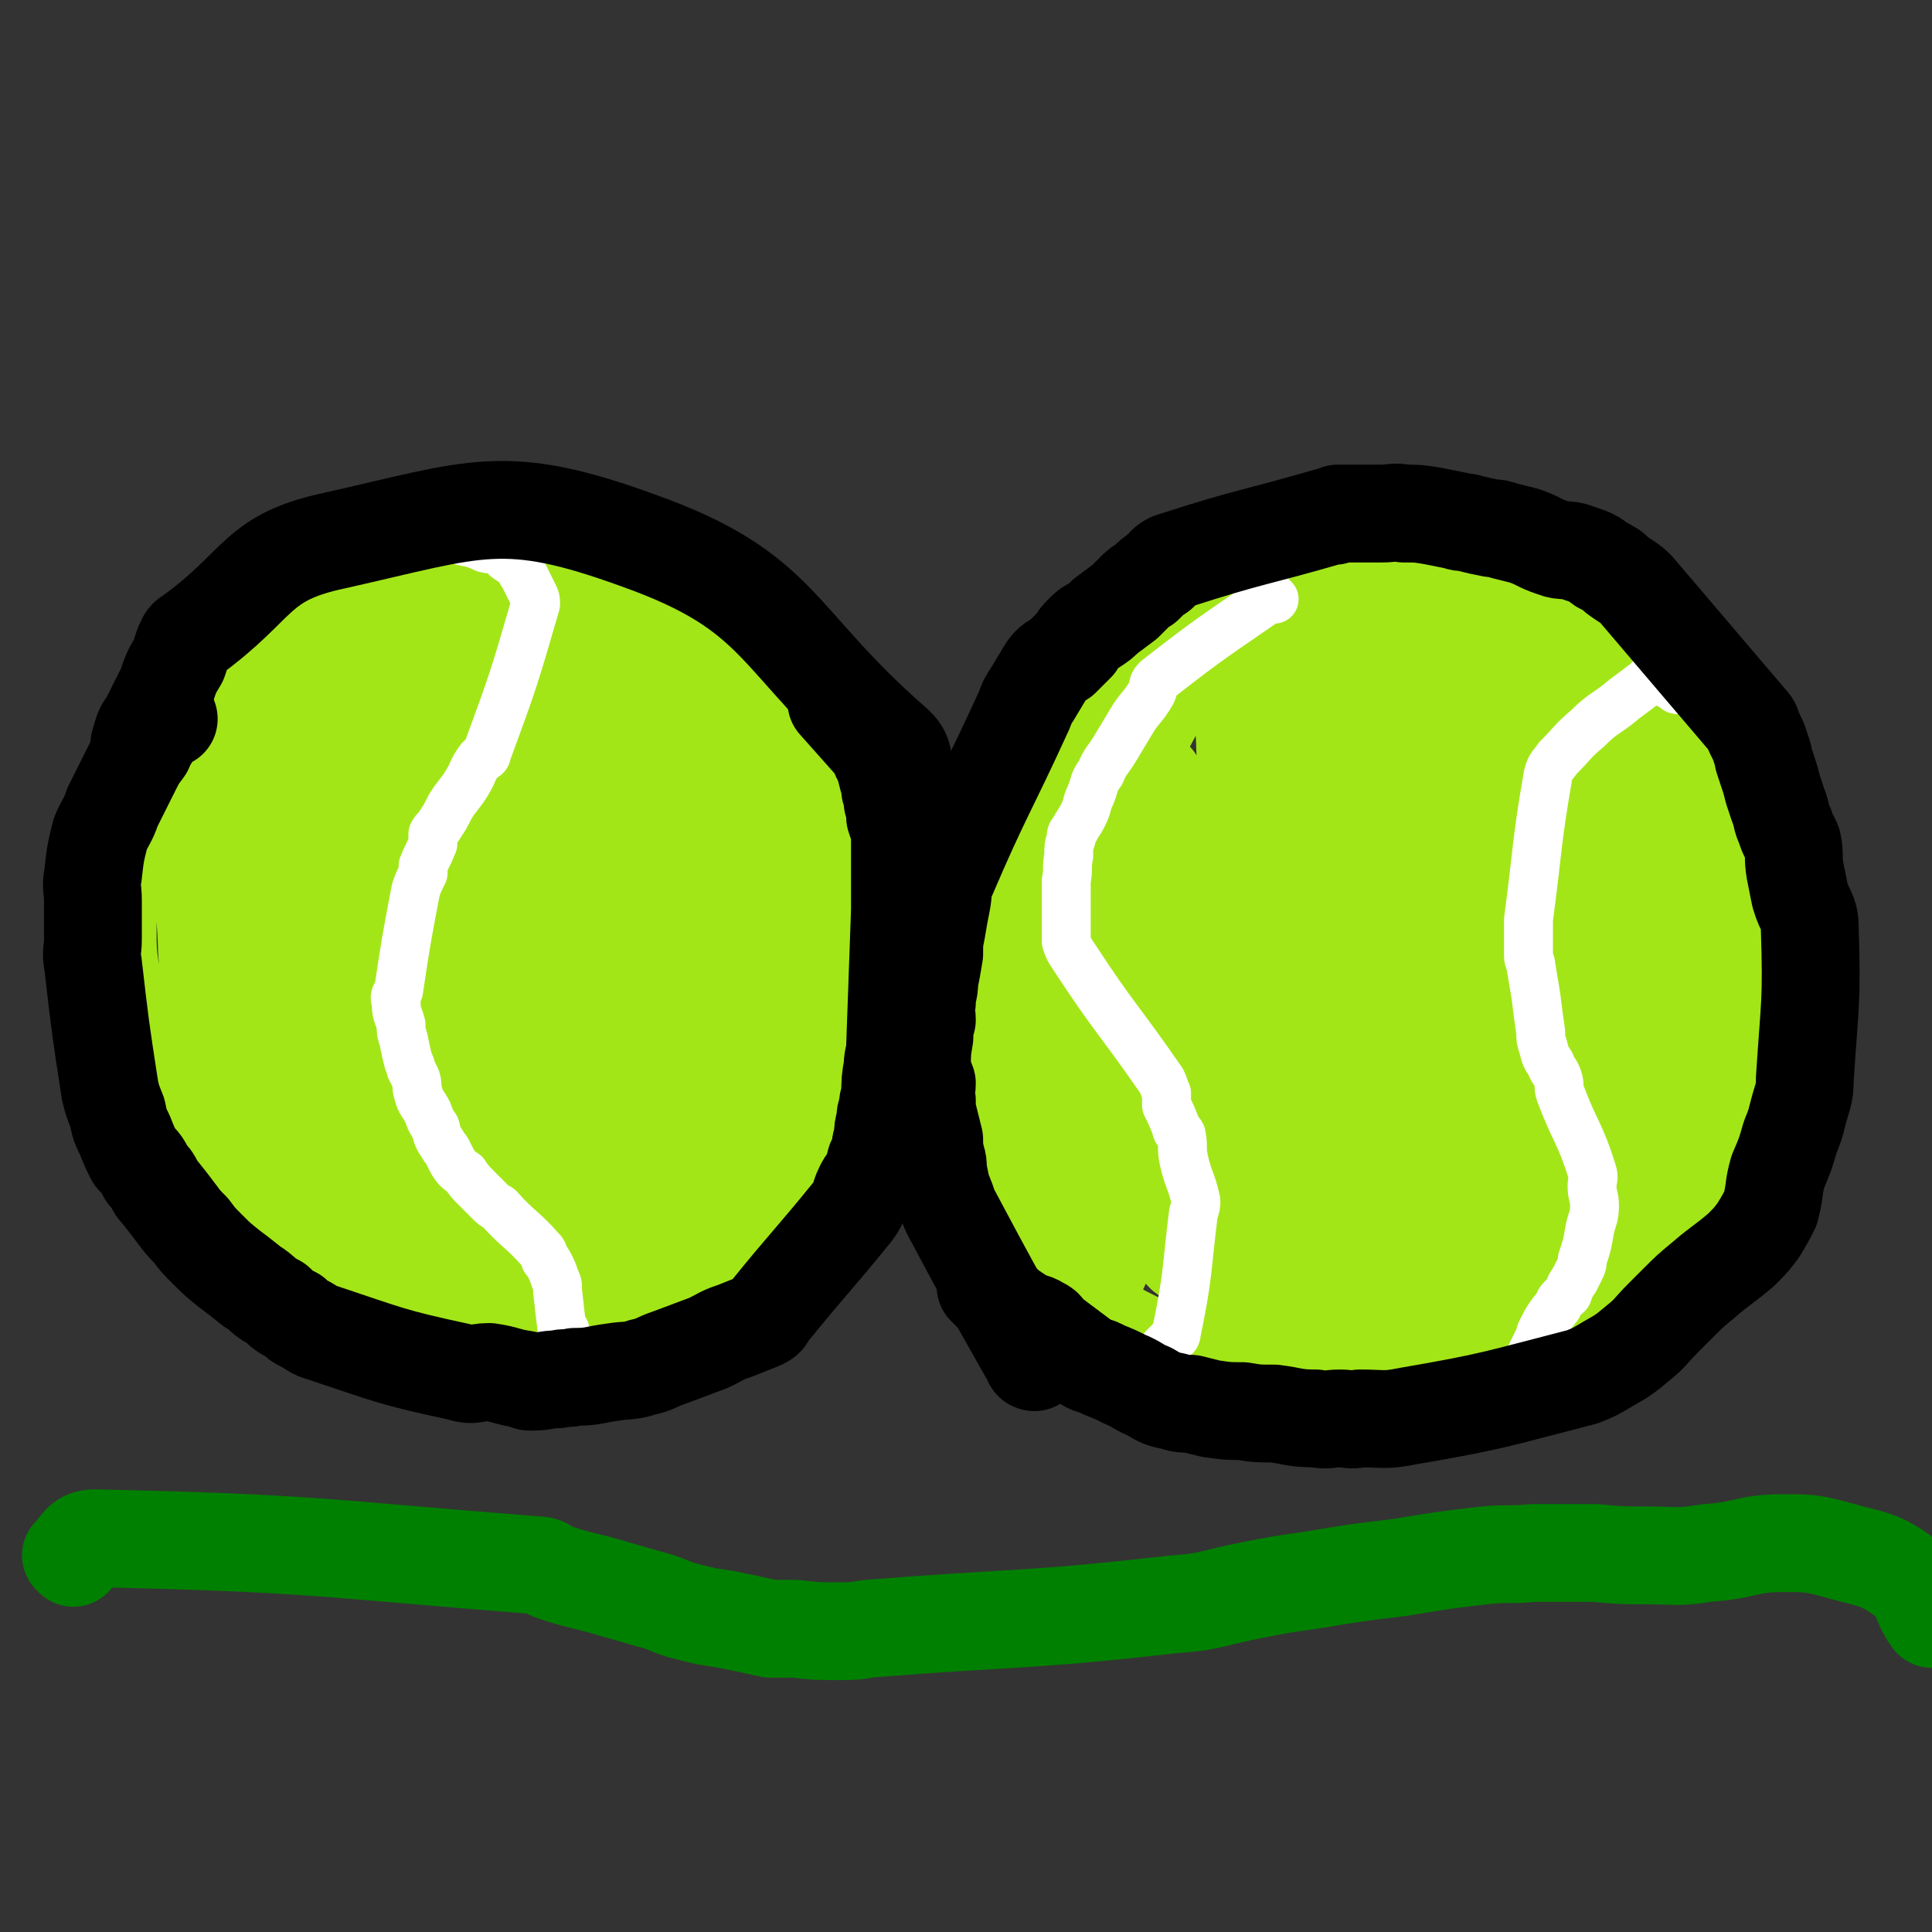
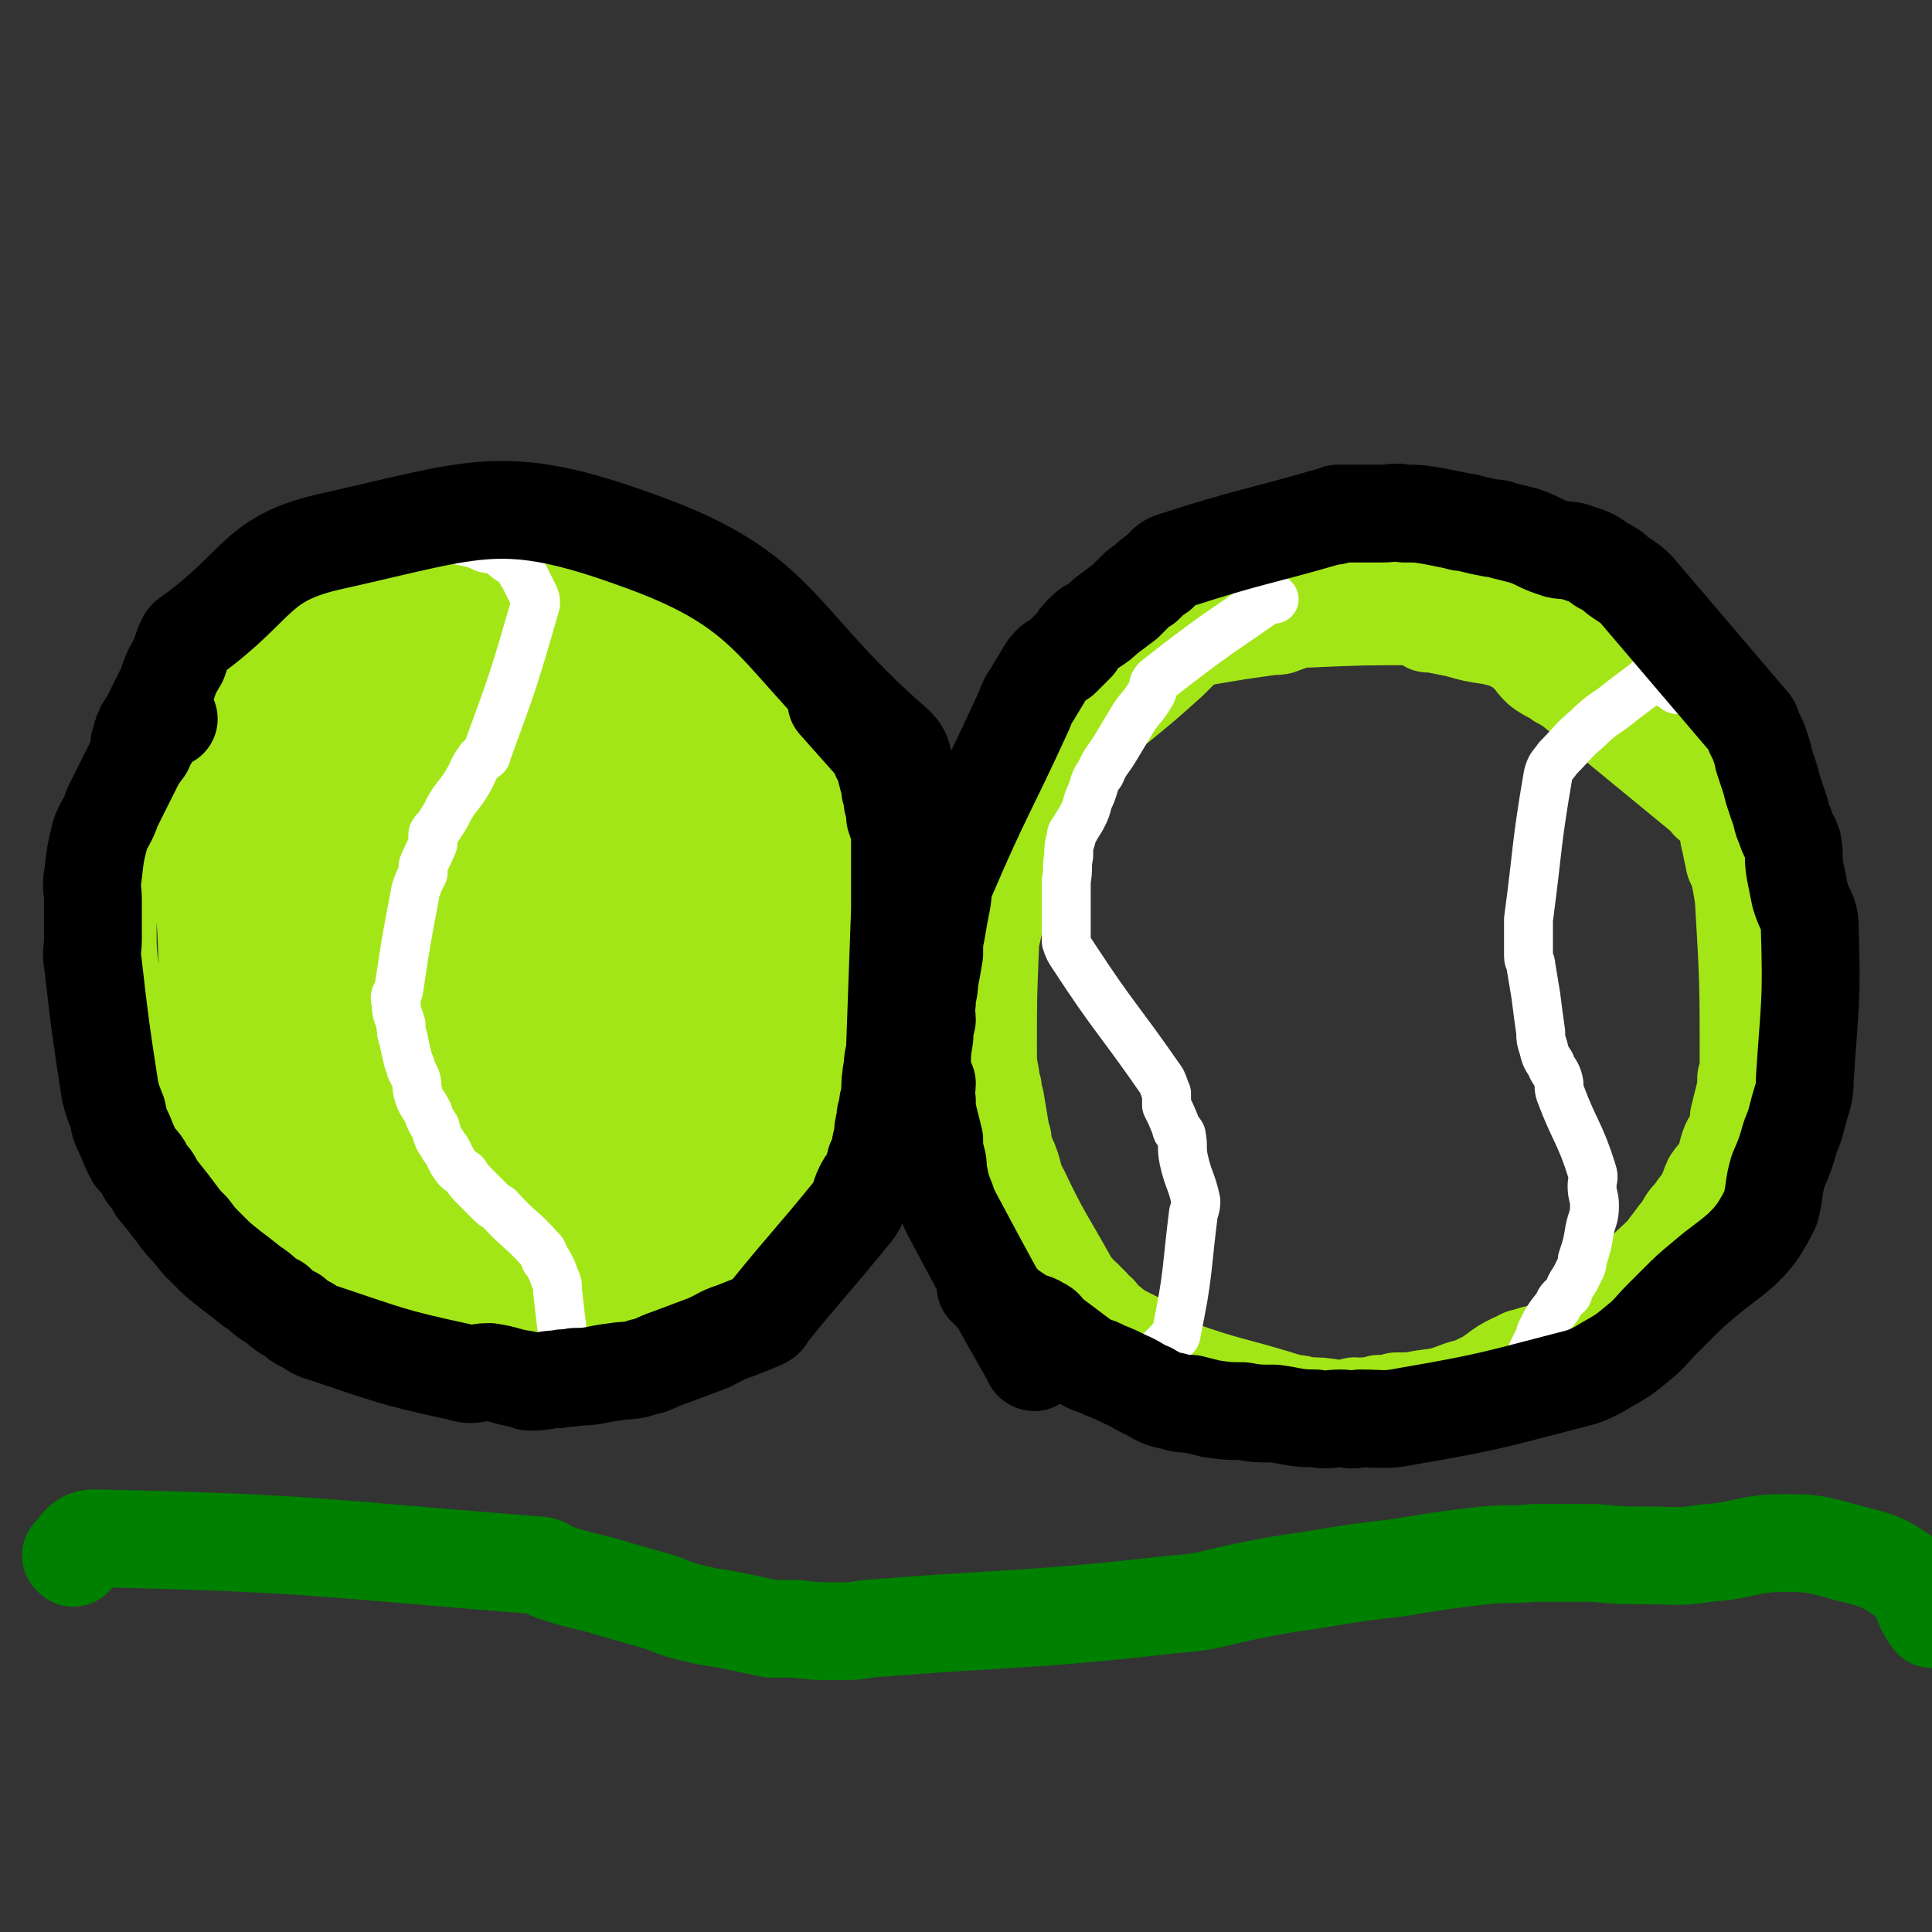
<svg xmlns="http://www.w3.org/2000/svg" viewBox="0 0 790 790" version="1.1">
  <rect x="0" y="0" width="790" height="790" fill="#333333" stroke="none" />
  <g fill="none" stroke="#A3E618" stroke-width="40" stroke-linecap="round" stroke-linejoin="round">
    <path d="M700,328c-1,0 -1,0 -1,-1 -28,-23 -28,-23 -56,-46 -3,-2 -3,-2 -5,-3 -4,-3 -4,-2 -8,-5 -2,-2 -2,-2 -4,-5 -4,-3 -3,-3 -7,-5 -4,-2 -5,-2 -9,-3 -7,-1 -7,-1 -14,-3 -5,-1 -5,-1 -10,-2 -1,0 -1,0 -2,0 -2,-1 -2,-2 -4,-3 -23,0 -23,0 -46,1 -5,0 -5,1 -9,2 -2,1 -2,1 -5,1 -7,1 -7,1 -14,2 -6,1 -6,1 -12,2 -4,1 -5,0 -9,2 -2,0 -2,1 -4,2 -1,1 -1,1 -2,2 -1,1 -1,2 -2,3 -2,3 -2,3 -5,6 -2,2 -3,2 -6,4 -4,3 -4,3 -9,6 -4,2 -3,3 -7,5 -3,2 -3,2 -7,4 -3,2 -3,2 -7,4 -1,1 -1,1 -2,3 -2,2 -2,2 -3,5 -8,18 -8,18 -15,36 -1,2 0,2 -1,4 0,2 0,2 -1,4 -1,4 0,4 -2,9 -1,3 -1,3 -2,6 -1,4 -1,4 -2,7 0,2 0,2 -1,3 -1,5 -1,5 -2,9 -1,23 -1,23 -1,45 0,6 0,6 1,11 0,2 0,2 1,5 0,3 0,3 1,5 1,6 1,6 2,12 0,2 0,2 1,4 0,2 0,2 1,5 0,2 1,2 2,5 2,5 1,6 4,11 9,19 10,19 20,37 1,2 1,2 3,4 1,2 1,1 3,3 1,1 1,1 3,3 1,2 1,2 3,3 2,3 2,3 5,5 0,0 0,0 1,1 3,2 3,2 7,4 2,1 2,1 4,2 2,1 2,1 4,2 4,2 4,3 7,5 3,2 2,3 5,4 20,7 20,6 40,12 3,1 3,1 7,2 2,0 2,0 5,1 6,0 6,0 12,1 4,0 4,0 8,-1 2,0 2,1 4,0 3,0 3,0 6,-1 4,0 4,0 7,-1 6,0 6,0 11,-1 8,-1 8,-1 16,-4 4,-1 4,-1 8,-3 3,-1 2,-1 5,-3 4,-3 4,-3 8,-5 3,-1 3,-2 5,-2 5,-2 5,-1 10,-3 5,-2 5,-2 8,-5 20,-17 20,-17 38,-34 2,-2 2,-3 4,-5 2,-3 2,-3 4,-5 2,-4 2,-4 5,-7 1,-2 1,-2 3,-4 1,-2 1,-2 2,-4 1,-2 1,-3 2,-5 2,-3 3,-3 5,-6 1,-4 1,-5 2,-8 1,-3 2,-3 3,-5 1,-4 1,-4 1,-7 1,-4 1,-4 2,-8 1,-4 1,-4 1,-8 1,-3 1,-3 1,-6 0,-34 0,-34 -2,-68 -1,-6 -1,-6 -2,-11 -1,-3 -2,-3 -2,-5 -1,-4 -1,-5 -2,-9 -1,-5 0,-5 -2,-9 -2,-6 -2,-6 -5,-12 -2,-5 -3,-5 -6,-10 -2,-5 -2,-5 -5,-9 -2,-5 -3,-4 -5,-9 -2,-4 -2,-4 -4,-8 -1,-2 -2,-2 -3,-4 -2,-3 0,-4 -3,-6 -39,-17 -40,-16 -80,-30 -5,-2 -6,-3 -11,-3 -3,1 -3,2 -5,3 -6,1 -6,0 -11,1 -10,1 -10,0 -20,2 -7,1 -7,2 -13,3 -4,1 -4,1 -8,2 -7,1 -7,1 -15,3 -5,1 -5,1 -10,2 -5,1 -5,0 -10,2 -4,2 -4,2 -8,5 -2,2 -2,2 -5,5 -10,9 -10,9 -21,18 " />
-     <path d="M452,318c0,0 -1,-2 -1,-1 -3,94 -3,95 -5,190 0,3 1,3 2,6 1,2 2,6 2,4 -2,-10 -4,-14 -7,-28 -4,-20 -3,-20 -6,-40 -2,-16 -2,-16 -3,-31 -1,-18 0,-18 -1,-36 0,-7 -1,-7 0,-14 2,-8 3,-8 5,-16 2,-11 3,-28 2,-21 -2,26 -6,42 -9,85 -1,6 1,15 2,13 2,-5 1,-14 3,-27 2,-12 2,-12 5,-24 8,-28 7,-28 17,-55 5,-16 5,-16 13,-31 4,-8 5,-8 11,-16 8,-9 9,-8 18,-16 2,-2 4,-6 4,-4 2,2 1,6 1,12 2,16 3,16 4,33 1,29 1,29 1,59 1,21 1,21 0,43 0,14 0,15 -2,29 -1,11 -2,11 -4,22 -2,13 1,13 -3,25 -6,18 -10,34 -15,34 -5,1 -4,-15 -6,-31 -3,-13 -2,-13 -4,-26 -2,-25 -2,-25 -4,-51 -2,-22 -2,-22 -2,-45 -1,-15 0,-15 0,-31 1,-5 1,-10 2,-10 0,0 0,5 0,9 2,22 3,22 4,44 0,18 -1,18 -1,37 0,17 -4,30 0,34 3,3 11,-8 15,-19 10,-31 7,-32 14,-64 3,-11 2,-12 5,-23 6,-19 5,-20 14,-38 3,-8 5,-7 10,-14 1,-1 1,-3 2,-2 5,18 6,19 9,38 2,21 1,21 1,41 0,26 0,26 -1,51 -1,20 -1,20 -4,39 -3,18 -4,18 -7,35 -2,11 -1,11 -4,22 -2,9 -2,9 -4,18 -2,6 -2,6 -5,12 -2,4 -2,4 -6,6 -2,2 -6,5 -5,2 4,-91 3,-96 15,-189 2,-18 6,-18 13,-34 7,-16 6,-17 15,-32 3,-5 5,-7 9,-8 4,0 4,4 8,8 7,10 8,10 14,21 8,15 7,16 12,32 5,19 6,19 8,38 2,26 2,26 1,52 0,16 -1,16 -4,31 -2,15 -2,15 -6,29 -3,12 -3,13 -8,25 -2,4 -3,4 -5,7 -1,1 -2,3 -2,2 -4,-2 -4,-3 -7,-7 -5,-9 -7,-8 -9,-17 -5,-16 -4,-16 -5,-32 -1,-19 -1,-20 0,-39 7,-73 10,-112 17,-146 3,-12 4,28 3,55 -1,44 -2,44 -7,88 -3,24 -3,24 -8,48 -6,24 -5,25 -14,48 -2,6 -5,9 -7,10 -2,0 -1,-4 -2,-8 -1,-16 -2,-16 -2,-33 1,-25 1,-26 5,-51 4,-29 5,-29 11,-57 6,-24 7,-61 13,-48 23,43 33,82 45,162 3,16 -7,15 -15,31 -6,11 -4,12 -12,21 -5,6 -6,8 -12,8 -6,1 -10,-1 -12,-6 -4,-9 -4,-12 -1,-23 6,-18 9,-17 18,-34 11,-17 12,-16 22,-33 9,-15 11,-15 15,-32 6,-20 5,-21 7,-42 1,-17 1,-17 0,-34 0,-11 0,-11 -2,-22 -3,-15 -3,-15 -6,-30 -2,-8 -3,-9 -4,-17 0,-2 2,-6 2,-3 3,120 0,132 4,249 0,4 2,-4 3,-8 6,-14 7,-14 11,-29 7,-26 5,-26 12,-51 6,-23 7,-23 13,-45 4,-16 5,-16 8,-32 2,-13 1,-13 1,-26 0,-5 0,-5 0,-10 0,-2 0,-6 0,-4 -12,86 -8,93 -24,181 -1,6 -9,8 -11,7 -3,-2 -1,-6 0,-12 2,-10 1,-11 5,-20 11,-27 14,-26 25,-53 5,-13 4,-14 8,-27 6,-18 7,-18 12,-36 1,-6 0,-6 1,-12 1,-1 1,-3 2,-2 4,5 7,6 8,15 7,31 6,32 8,65 1,17 2,18 -2,34 -4,12 -7,11 -14,22 -8,10 -16,28 -16,19 1,-53 11,-72 17,-143 1,-11 0,-11 -3,-20 -5,-12 -5,-13 -13,-21 -9,-10 -11,-8 -23,-15 -6,-4 -7,-7 -12,-6 -5,1 -8,5 -7,10 0,4 5,3 9,7 3,2 6,4 6,4 0,0 -3,-2 -6,-3 -7,-4 -7,-5 -14,-8 -13,-5 -13,-5 -27,-10 -18,-5 -18,-5 -36,-9 -10,-2 -11,-3 -21,-1 -13,2 -19,6 -25,11 -2,1 5,1 10,2 8,2 8,2 17,4 " />
    <path d="M379,357c0,0 -1,0 -1,-1 -7,-18 -3,-20 -13,-36 -6,-10 -9,-8 -18,-16 -3,-3 -4,-2 -7,-6 -6,-6 -5,-7 -11,-14 -5,-7 -4,-8 -11,-13 -6,-5 -7,-4 -13,-7 -6,-3 -6,-3 -11,-6 -5,-3 -5,-3 -10,-6 -4,-3 -4,-3 -8,-6 -3,-2 -2,-3 -5,-4 -5,-2 -5,-2 -10,-4 -7,-2 -7,-2 -13,-4 -5,-2 -5,-2 -10,-4 -2,-1 -2,-1 -5,-2 -3,0 -3,0 -5,0 -5,-1 -5,-2 -11,-2 -30,1 -31,2 -61,5 -6,0 -6,0 -11,2 -3,1 -3,2 -5,3 -3,2 -3,2 -6,5 -4,2 -4,2 -7,4 -1,1 -1,1 -3,2 -3,2 -3,1 -5,3 -4,1 -4,1 -7,3 -3,1 -3,0 -5,1 -2,0 -2,0 -4,1 -2,0 -2,0 -4,1 -3,1 -4,1 -7,4 -11,14 -10,15 -21,31 -1,1 -1,1 -1,2 -2,3 -2,3 -4,6 -2,2 -2,2 -4,5 -1,1 -1,1 -2,3 " />
    <path d="M82,275c0,0 0,-1 -1,-1 -2,3 -2,4 -3,8 -9,24 -9,24 -17,49 -1,1 -1,1 -1,3 -1,2 0,2 -1,4 -1,3 -1,3 -3,5 -2,3 -3,3 -5,6 -2,4 -2,4 -4,8 -1,3 -1,3 -1,5 -1,3 -1,3 -1,6 -1,4 -2,4 -1,9 0,13 0,13 2,25 1,6 1,6 2,11 1,2 1,2 1,5 1,2 1,2 1,4 1,3 1,3 1,7 1,3 1,3 2,6 0,2 0,2 1,5 0,3 0,3 1,7 1,3 0,3 1,6 1,4 1,4 3,8 1,2 1,2 2,4 2,2 2,2 3,4 2,2 1,2 2,4 3,5 3,5 6,10 1,2 1,2 3,4 16,18 16,18 33,34 4,4 4,3 9,5 3,2 3,2 7,3 4,3 4,3 9,5 4,2 4,2 8,4 3,1 3,2 7,3 5,1 6,0 11,2 4,1 4,2 8,3 0,1 0,1 1,1 5,1 5,1 10,1 6,1 6,1 12,2 4,0 4,-1 8,-1 4,1 4,2 9,2 20,-1 20,-2 39,-4 5,0 5,0 9,-1 3,0 3,-1 5,-1 3,0 3,1 5,0 4,0 4,0 7,-1 3,0 3,-1 5,-2 3,-1 3,-1 6,-2 2,-1 2,-1 4,-2 2,-1 2,-1 5,-2 3,-1 3,-1 6,-2 2,-1 2,-1 4,-3 3,-2 2,-2 5,-3 1,-2 2,-1 3,-3 2,-2 1,-2 3,-4 6,-9 7,-8 13,-17 2,-2 2,-3 3,-5 1,-2 1,-2 2,-4 1,-2 1,-2 2,-4 1,-3 1,-3 2,-6 1,-3 1,-3 2,-6 1,-2 1,-1 2,-3 2,-5 1,-6 3,-10 1,-2 1,-2 2,-4 1,-3 1,-3 2,-5 1,-2 1,-2 2,-4 4,-20 4,-20 9,-39 0,-3 0,-3 1,-6 0,-3 -1,-3 0,-6 0,-4 0,-4 1,-7 0,-4 0,-4 0,-8 -1,-5 -1,-5 -2,-10 0,-5 -1,-5 -2,-9 0,-3 0,-3 -1,-6 -1,-3 -1,-3 -3,-5 0,-1 0,-1 -1,-2 -1,-3 -1,-3 -3,-5 -1,-2 -2,-2 -3,-5 -2,-1 -2,-1 -3,-3 -11,-19 -10,-19 -22,-38 -1,-2 -1,-2 -3,-3 -6,-4 -6,-3 -11,-6 -6,-3 -6,-3 -12,-5 -5,-3 -5,-4 -11,-7 -12,-6 -12,-6 -25,-11 -8,-3 -8,-4 -17,-6 -7,-3 -7,-3 -14,-4 -8,-1 -8,0 -17,0 -6,0 -7,-3 -13,0 -33,15 -34,17 -66,36 -4,3 -4,4 -7,8 -4,8 -4,8 -8,16 -3,9 -3,9 -5,18 -3,10 -3,10 -4,20 -1,15 -1,16 1,30 3,14 3,14 8,26 5,14 5,14 12,27 8,13 8,14 19,24 9,9 10,9 21,15 9,4 9,4 18,6 8,1 9,1 17,-1 7,-2 7,-3 12,-7 4,-3 4,-3 6,-7 2,-7 2,-8 2,-15 1,-11 1,-11 1,-22 -1,-14 -1,-14 -3,-29 -2,-19 -6,-46 -5,-37 1,25 3,53 9,105 1,10 7,18 5,19 -1,1 -6,-7 -10,-14 -7,-12 -9,-12 -13,-24 -15,-44 -13,-45 -26,-89 -5,-19 -5,-19 -10,-39 -3,-12 -2,-12 -5,-24 -1,-7 -1,-7 -4,-14 -2,-3 -5,-9 -5,-5 -15,87 -10,103 -26,188 0,5 -4,-4 -7,-8 -12,-18 -14,-17 -23,-36 -8,-19 -9,-20 -11,-40 -3,-27 -2,-28 1,-54 2,-18 2,-18 9,-35 6,-15 6,-15 16,-28 5,-6 6,-6 13,-9 11,-4 12,-3 23,-4 8,-1 8,-1 17,0 3,0 8,-1 6,1 -41,40 -48,40 -93,82 -2,1 0,2 0,4 0,3 0,3 1,6 1,4 1,4 1,7 1,8 0,8 1,17 1,12 0,12 2,24 1,9 1,10 3,19 4,12 3,13 8,24 6,12 7,11 15,21 10,13 10,14 22,25 8,7 8,7 18,13 7,4 7,5 16,7 9,2 16,11 18,3 15,-77 7,-87 15,-173 1,-12 -2,-16 1,-24 1,-2 6,0 8,4 9,19 8,21 14,43 9,33 9,33 17,67 4,16 4,16 7,34 1,8 1,8 2,16 0,4 -1,12 0,8 10,-50 14,-79 23,-115 2,-8 0,14 -1,28 -1,27 -1,27 -3,54 -1,13 -1,13 -3,26 0,3 0,7 -1,6 0,-2 0,-5 0,-11 -1,-5 0,-5 0,-10 -1,-11 -1,-11 -3,-21 -1,-11 -1,-11 -2,-22 -1,-9 0,-9 0,-17 0,-7 0,-7 0,-13 0,-6 0,-6 0,-12 0,-4 0,-4 0,-8 -1,-2 -2,-6 -1,-4 10,50 11,54 22,108 0,1 1,4 1,3 0,-7 0,-10 0,-19 -1,-9 -1,-9 -1,-18 -2,-19 -2,-19 -4,-38 -1,-22 1,-23 -2,-45 -1,-13 1,-14 -5,-27 -6,-14 -6,-15 -17,-26 -8,-9 -20,-11 -20,-13 0,-2 10,0 19,4 9,4 9,5 16,11 9,7 9,7 18,15 9,7 9,7 17,15 7,8 8,8 13,17 5,7 5,7 7,15 2,7 2,8 2,15 0,13 -1,13 -3,25 -3,14 -3,14 -7,27 -3,11 -3,10 -8,20 -3,8 -3,8 -7,16 -3,9 -2,10 -6,19 -3,6 -2,7 -7,12 -5,6 -6,6 -13,10 -10,4 -10,4 -20,6 -8,2 -8,2 -16,2 -7,-1 -8,-1 -14,-4 -8,-4 -9,-5 -16,-11 -6,-7 -6,-7 -12,-15 -5,-8 -8,-8 -8,-17 -5,-73 -9,-76 -2,-147 1,-15 7,-16 19,-26 6,-5 8,-5 15,-4 12,1 12,3 23,8 18,9 17,10 34,21 8,6 9,5 16,13 11,11 13,11 20,25 6,10 5,11 6,23 2,10 3,11 2,22 -1,8 -1,9 -6,16 -6,10 -6,11 -15,18 -9,5 -18,14 -20,6 -8,-31 2,-42 0,-84 -1,-12 -1,-13 -5,-24 -3,-6 -3,-7 -10,-10 -16,-9 -19,-16 -34,-14 -12,2 -16,10 -18,22 -3,13 2,15 8,29 1,3 4,5 5,5 1,0 0,-3 0,-7 0,-10 0,-10 1,-21 0,-10 -1,-10 0,-21 0,-8 1,-8 2,-17 0,-3 2,-6 1,-5 -4,4 -6,7 -11,15 -29,42 -38,62 -58,85 -6,6 0,-15 6,-28 11,-23 11,-28 28,-44 6,-6 10,-2 18,1 19,8 20,9 36,22 13,12 11,14 22,29 9,14 8,15 18,28 6,9 7,8 15,16 1,1 3,4 4,2 1,-2 0,-5 0,-10 -1,-13 8,-18 -2,-25 -50,-39 -69,-56 -119,-66 -15,-3 -5,20 -9,40 -4,15 -3,15 -6,31 -3,16 -2,17 -6,33 -1,8 -1,11 -5,15 -1,1 -3,-2 -4,-5 -3,-13 -3,-14 -4,-27 -1,-12 0,-12 1,-24 2,-16 1,-16 4,-32 4,-17 4,-17 8,-34 3,-10 3,-11 7,-21 4,-10 5,-10 10,-20 2,-4 6,-12 6,-7 8,104 5,112 12,224 0,5 1,5 1,9 0,3 0,4 -2,6 -2,3 -3,3 -6,4 -4,0 -4,-1 -9,-2 -6,-1 -6,-1 -12,-3 -8,-3 -9,-2 -17,-5 -6,-2 -6,-2 -11,-4 -5,-3 -5,-3 -9,-5 -5,-2 -5,-2 -10,-4 -6,-4 -6,-3 -12,-8 -5,-4 -5,-5 -10,-10 -5,-5 -6,-5 -8,-11 -11,-29 -9,-30 -18,-59 " />
  </g>
  <g fill="none" stroke="#FFFFFF" stroke-width="20" stroke-linecap="round" stroke-linejoin="round">
    <path d="M172,218c0,0 -1,-1 -1,-1 5,1 6,2 12,3 5,1 5,1 10,2 3,1 3,1 5,2 3,1 3,0 5,1 2,1 2,1 3,2 3,3 4,2 6,5 1,1 1,2 2,3 1,2 1,2 2,4 1,2 1,2 2,4 1,2 1,2 1,4 -9,31 -9,31 -20,61 0,2 -2,1 -3,3 -3,4 -2,4 -5,9 -3,5 -4,5 -7,10 -2,4 -2,4 -4,7 -1,2 -2,2 -3,4 0,2 0,2 0,4 -2,5 -2,4 -4,9 0,2 0,2 0,3 -2,4 -2,4 -3,7 -4,21 -4,21 -7,41 -1,2 -2,2 -1,5 0,5 1,5 2,9 0,3 0,3 1,6 1,5 1,5 2,9 1,2 1,2 1,3 1,2 1,2 2,4 1,3 0,3 1,6 1,4 2,4 4,8 1,3 1,3 3,6 1,4 1,4 3,7 1,2 1,1 2,3 1,2 1,2 2,4 2,3 2,3 5,5 2,3 2,3 5,6 2,2 2,2 5,5 2,2 2,2 4,3 8,9 9,8 17,17 1,1 1,1 2,4 1,1 1,1 2,3 1,2 1,2 2,5 1,2 1,2 1,5 1,9 1,9 2,17 0,3 0,3 0,5 " />
-     <path d="M231,544c0,0 -1,-2 -1,-1 0,5 0,6 1,13 " />
    <path d="M686,282c-1,0 -1,-1 -1,-1 -5,-2 -5,-3 -9,-3 -2,-1 -2,1 -4,2 -4,3 -4,3 -8,6 -7,6 -8,5 -15,12 -6,5 -6,6 -12,12 -2,3 -3,3 -4,7 -5,29 -4,29 -8,59 0,5 0,5 0,10 0,3 0,3 0,5 0,2 1,2 1,4 1,6 1,6 2,12 1,8 1,8 2,15 0,3 0,3 1,6 1,4 1,4 3,7 1,3 2,3 3,6 1,3 0,3 1,6 6,16 8,16 13,32 1,3 0,3 0,6 0,4 1,4 1,8 0,5 -1,5 -2,10 -1,6 -1,6 -3,12 0,2 0,2 -1,4 -1,2 -1,2 -2,4 -2,3 -2,3 -3,6 -2,2 -3,2 -4,5 -4,5 -4,5 -7,11 0,1 0,1 -1,3 -3,6 -3,6 -6,13 -1,1 0,1 -1,3 -2,3 -2,3 -4,5 " />
    <path d="M521,245c0,0 -1,-1 -1,-1 -23,16 -24,16 -47,34 -2,2 -1,3 -2,5 -4,7 -5,6 -9,13 -3,5 -3,5 -6,10 -3,5 -4,5 -6,10 -3,4 -2,4 -4,9 -2,4 -1,4 -3,8 -2,4 -2,3 -4,7 -1,1 -1,1 -1,3 -1,3 -1,3 -1,7 -1,5 0,5 -1,10 0,5 0,5 0,9 0,3 0,3 0,5 0,5 0,6 0,11 1,3 1,3 3,6 17,26 18,25 36,51 1,2 1,3 2,5 0,2 0,3 0,5 2,4 2,4 4,9 0,2 1,1 2,3 1,5 0,5 1,10 2,9 3,8 5,17 0,2 0,2 -1,5 -3,24 -2,25 -7,49 0,2 -1,1 -2,3 -1,1 -1,1 -3,3 -1,1 0,1 -2,3 -1,1 -2,1 -4,2 -1,1 0,1 -1,3 " />
  </g>
  <g fill="none" stroke="#000000" stroke-width="40" stroke-linecap="round" stroke-linejoin="round">
    <path d="M423,557c0,0 -1,0 -1,-1 -17,-30 -17,-30 -33,-60 -1,-2 -1,-2 -2,-5 -2,-5 -2,-5 -3,-10 -1,-4 0,-4 -1,-7 -1,-4 -1,-4 -1,-8 -1,-4 -1,-4 -2,-8 -1,-4 -1,-4 -1,-8 -1,-3 0,-4 0,-7 -1,-3 -2,-3 -2,-6 0,-7 0,-7 1,-13 0,-4 0,-3 1,-7 0,-3 -1,-3 0,-7 0,-5 1,-4 1,-9 1,-5 1,-5 2,-11 0,-5 0,-5 1,-10 1,-6 1,-6 2,-11 1,-5 0,-5 2,-10 15,-35 16,-34 32,-69 1,-3 1,-3 3,-6 3,-5 3,-5 6,-10 2,-3 3,-3 6,-5 3,-3 3,-3 6,-6 1,-2 1,-2 3,-4 2,-2 2,-2 4,-3 3,-2 3,-2 5,-4 4,-3 4,-3 8,-6 2,-2 2,-2 4,-4 2,-2 2,-2 4,-3 3,-3 3,-3 6,-5 3,-3 3,-4 7,-5 31,-10 32,-9 63,-18 2,0 2,0 3,-1 7,0 7,0 13,0 3,0 3,0 5,0 5,0 5,-1 9,0 6,0 6,0 12,1 5,1 5,1 10,2 2,1 2,0 5,1 4,1 4,1 9,2 2,0 2,0 5,1 4,1 4,1 8,2 6,2 6,3 12,5 5,2 5,0 10,2 6,2 6,2 10,5 4,2 4,2 6,4 4,3 5,3 8,6 23,27 23,27 46,54 2,2 1,2 2,4 1,2 1,2 2,4 1,3 1,3 2,6 0,0 0,1 0,1 1,3 1,3 2,6 1,3 1,3 2,7 1,3 1,3 2,6 2,5 1,5 3,9 1,4 2,4 3,7 1,5 0,5 1,11 1,5 1,5 2,10 2,7 4,7 4,13 1,31 0,31 -2,62 0,7 -1,7 -3,15 -1,4 -1,4 -3,9 -2,7 -2,7 -5,14 -2,7 -1,7 -3,15 -2,4 -2,4 -5,9 -3,4 -3,4 -7,8 -7,6 -8,6 -15,12 -6,5 -6,5 -11,10 -3,3 -3,3 -6,6 -5,5 -5,6 -10,10 -6,5 -6,5 -13,9 -5,3 -5,3 -10,5 -35,9 -36,10 -71,16 -10,2 -10,1 -20,1 -4,1 -4,0 -8,0 -5,0 -5,1 -10,0 -9,0 -9,-1 -17,-2 -7,0 -7,0 -13,-1 -6,0 -6,0 -13,-1 -4,-1 -4,-1 -8,-2 -4,0 -4,0 -7,-1 -5,-1 -5,-1 -10,-4 -5,-2 -5,-3 -10,-5 -4,-2 -4,-2 -9,-4 -3,-2 -4,-1 -7,-3 -4,-3 -4,-3 -8,-6 -4,-3 -4,-3 -8,-6 -1,-2 -1,-2 -3,-3 -3,-2 -4,-1 -7,-3 -3,-2 -3,-2 -6,-4 -2,-2 -2,-2 -5,-5 -2,-2 -2,-2 -4,-4 " />
    <path d="M372,318c0,0 -1,0 -1,-1 -3,-6 0,-8 -6,-13 -49,-43 -45,-62 -104,-83 -55,-20 -66,-13 -124,0 -33,7 -30,18 -59,39 -2,1 -2,2 -3,4 -1,3 -1,3 -2,6 -3,5 -3,5 -5,11 -3,6 -3,6 -6,12 -1,2 -1,2 -3,5 -1,2 -1,3 -2,6 " />
    <path d="M69,294c0,0 0,-1 -1,-1 -3,4 -4,4 -7,9 -2,2 -1,2 -2,4 -3,4 -3,4 -5,8 -4,8 -4,8 -8,16 -2,6 -3,6 -5,11 -2,8 -2,8 -3,17 -1,5 0,5 0,10 0,5 0,5 0,11 0,2 0,2 0,5 0,5 -1,5 0,10 3,26 3,26 7,52 1,4 1,4 3,9 1,5 1,5 3,9 2,5 2,5 4,9 3,3 3,3 5,7 2,2 2,2 3,4 1,2 1,2 2,3 4,5 4,5 7,9 3,4 3,4 6,7 3,4 3,4 7,8 4,4 4,4 9,8 4,3 4,3 9,7 5,3 4,4 10,7 3,3 3,3 7,5 2,2 2,2 4,3 4,2 4,3 8,4 27,9 28,10 56,16 6,2 6,0 12,0 7,1 7,2 14,3 1,0 1,1 3,1 6,0 6,-1 11,-1 3,-1 4,0 7,-1 8,0 8,-1 16,-2 6,-1 6,0 12,-2 5,-1 5,-2 11,-4 8,-3 8,-3 16,-6 6,-3 5,-3 11,-5 5,-2 5,-2 10,-4 2,-1 2,-1 3,-3 17,-21 18,-21 35,-42 3,-4 2,-5 4,-9 1,-2 1,-2 2,-3 2,-4 2,-4 3,-8 1,-2 1,-2 2,-4 0,-3 0,-3 1,-6 0,-3 0,-3 1,-7 0,-2 0,-2 1,-5 0,-2 0,-2 1,-5 0,-6 0,-6 1,-12 0,-4 1,-4 1,-8 1,-28 1,-28 2,-56 0,-4 0,-4 0,-7 0,-4 0,-4 0,-7 0,-3 0,-3 0,-6 0,-3 0,-3 0,-7 0,-2 0,-3 0,-5 -1,-3 -1,-3 -2,-6 0,-3 0,-3 -1,-6 0,-3 0,-3 -1,-5 0,-3 0,-3 -1,-5 -1,-4 -1,-4 -2,-7 -2,-3 -1,-3 -3,-6 -8,-9 -8,-9 -16,-18 " />
  </g>
  <g fill="none" stroke="#008000" stroke-width="40" stroke-linecap="round" stroke-linejoin="round">
    <path d="M30,637c0,0 -1,-1 -1,-1 4,-4 4,-7 10,-7 89,2 91,4 180,11 5,0 4,2 8,3 12,4 12,3 25,7 7,2 7,2 14,4 8,2 7,3 15,5 8,2 8,2 15,3 10,2 10,2 19,4 5,0 5,0 10,0 9,1 9,1 17,1 7,0 7,0 13,-1 63,-5 63,-3 125,-10 14,-1 14,-2 28,-5 15,-3 15,-3 29,-5 18,-3 18,-3 35,-5 18,-3 18,-3 35,-5 10,-1 10,0 20,-1 13,0 13,0 25,0 11,1 11,1 21,1 13,0 13,1 25,-1 16,-1 16,-4 31,-4 11,0 12,0 23,3 14,4 16,3 27,11 8,6 5,9 11,17 " />
  </g>
</svg>